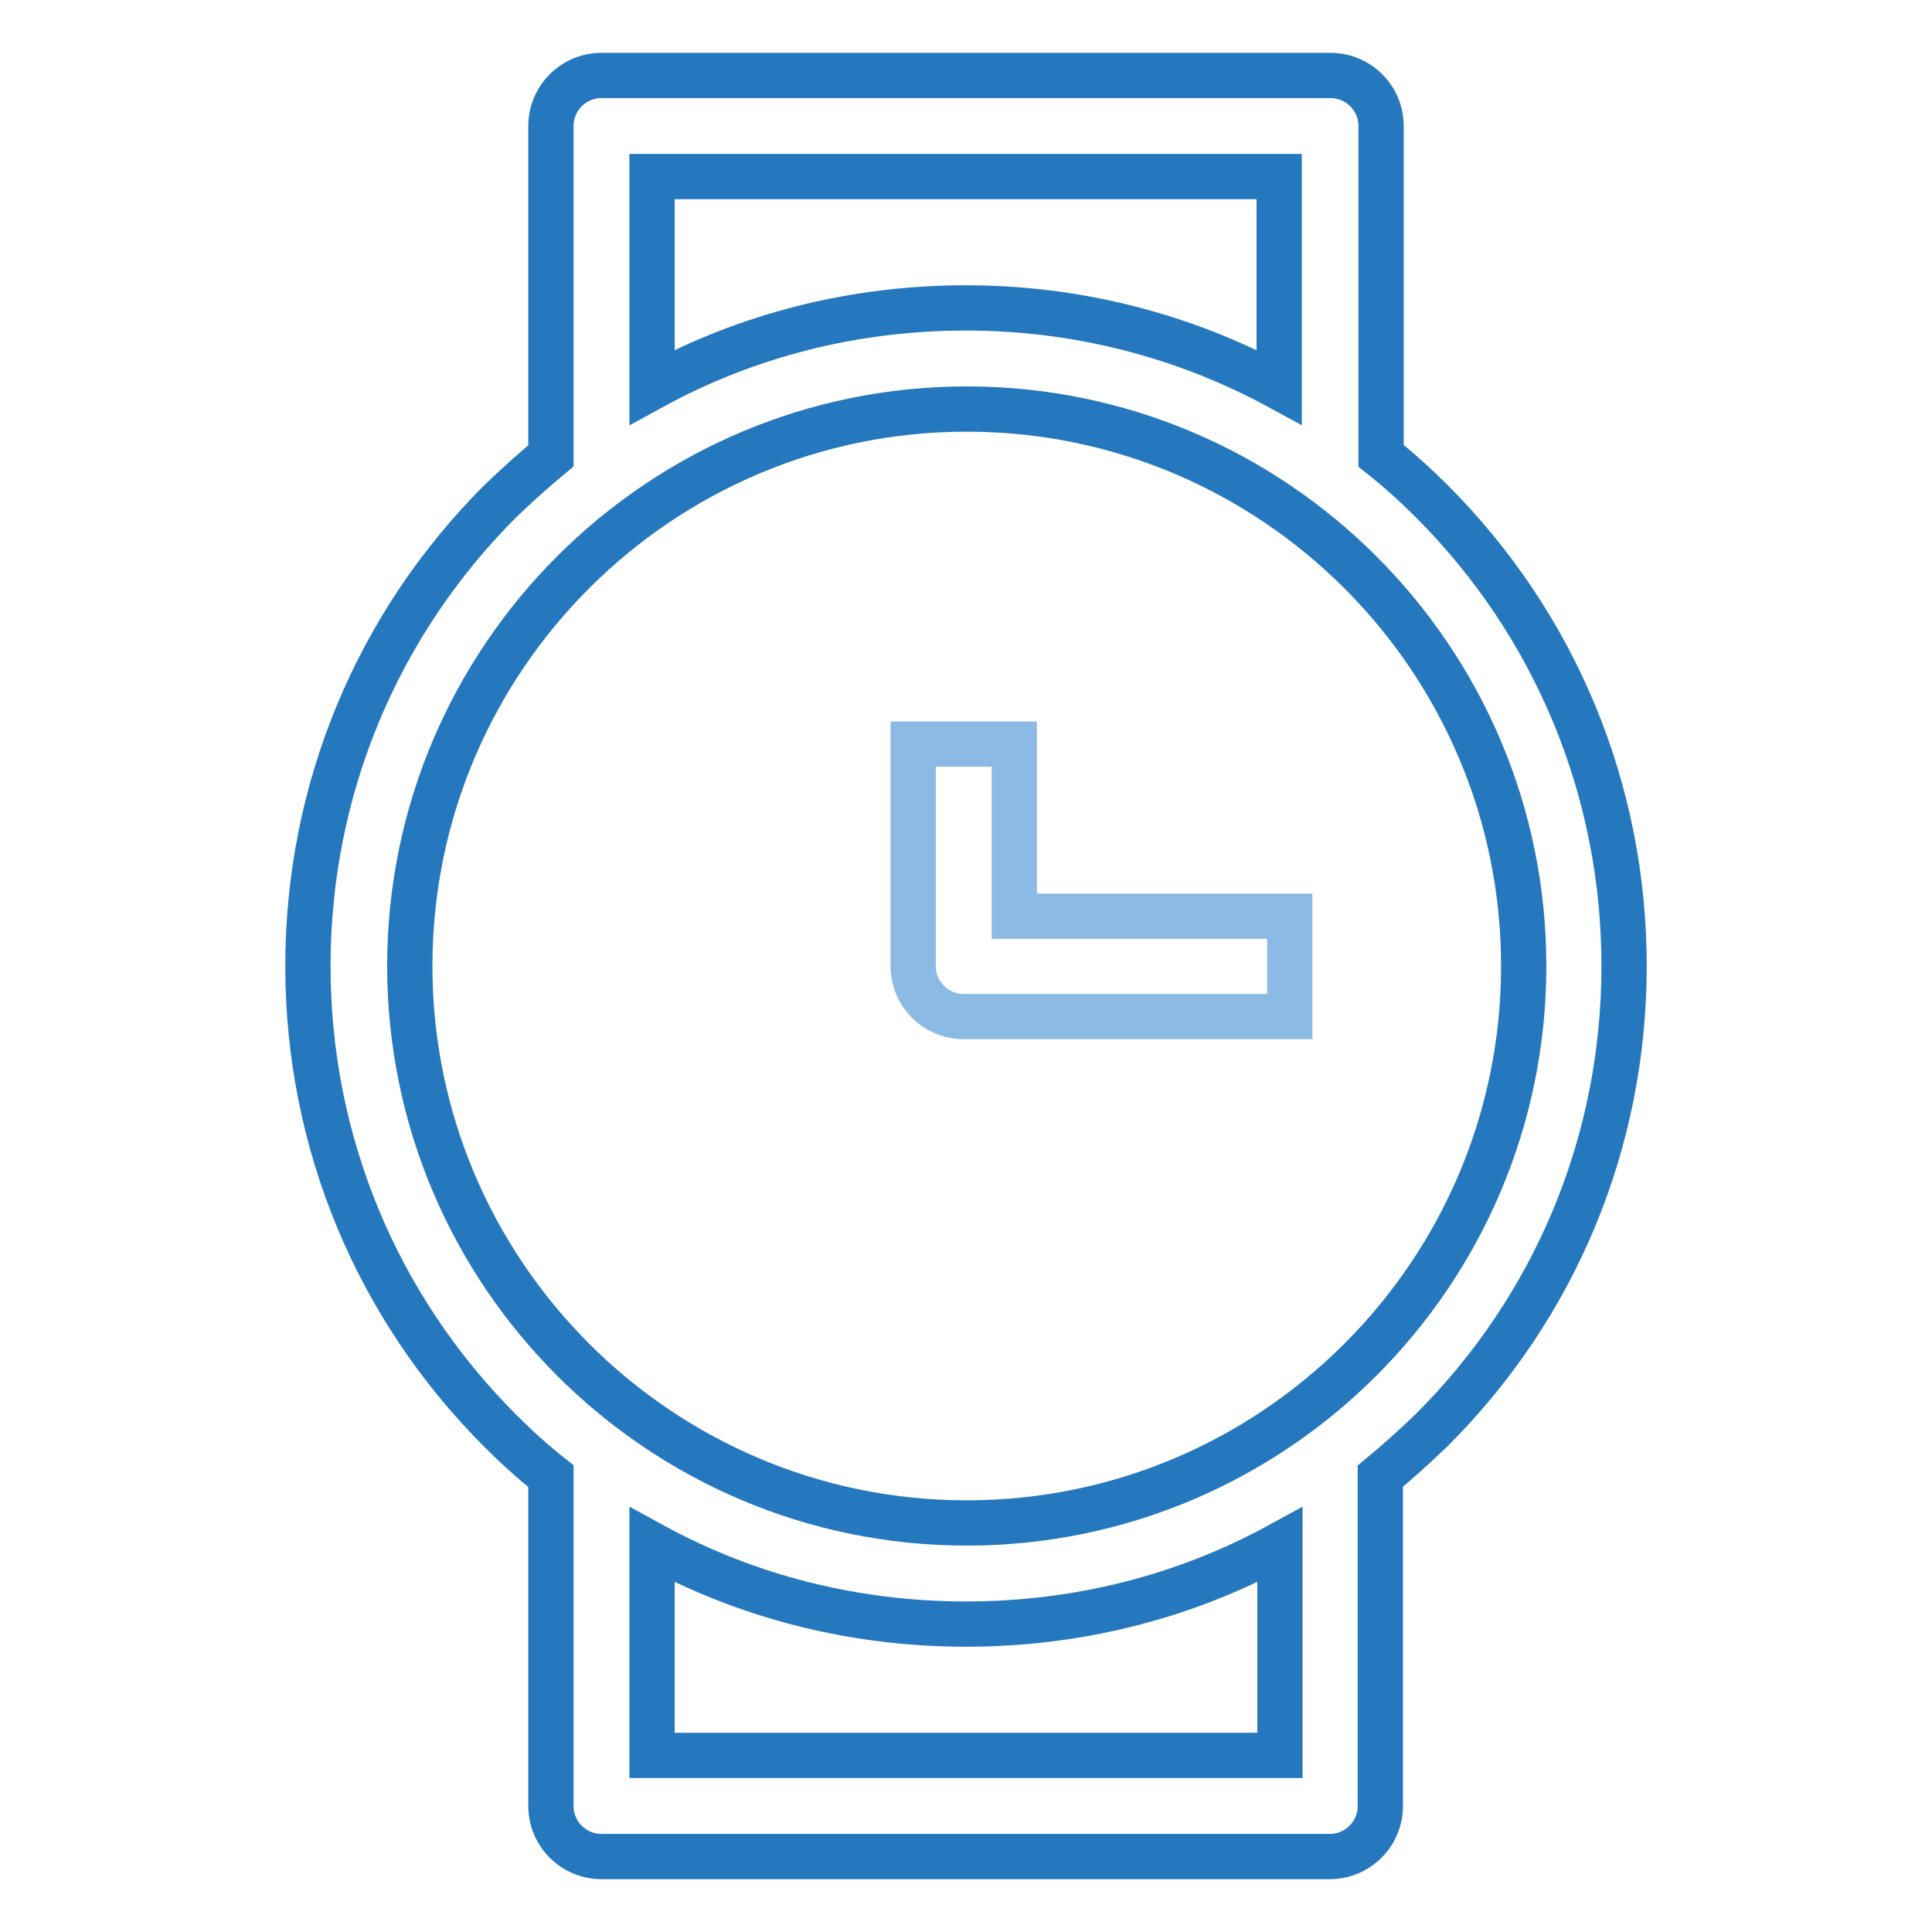
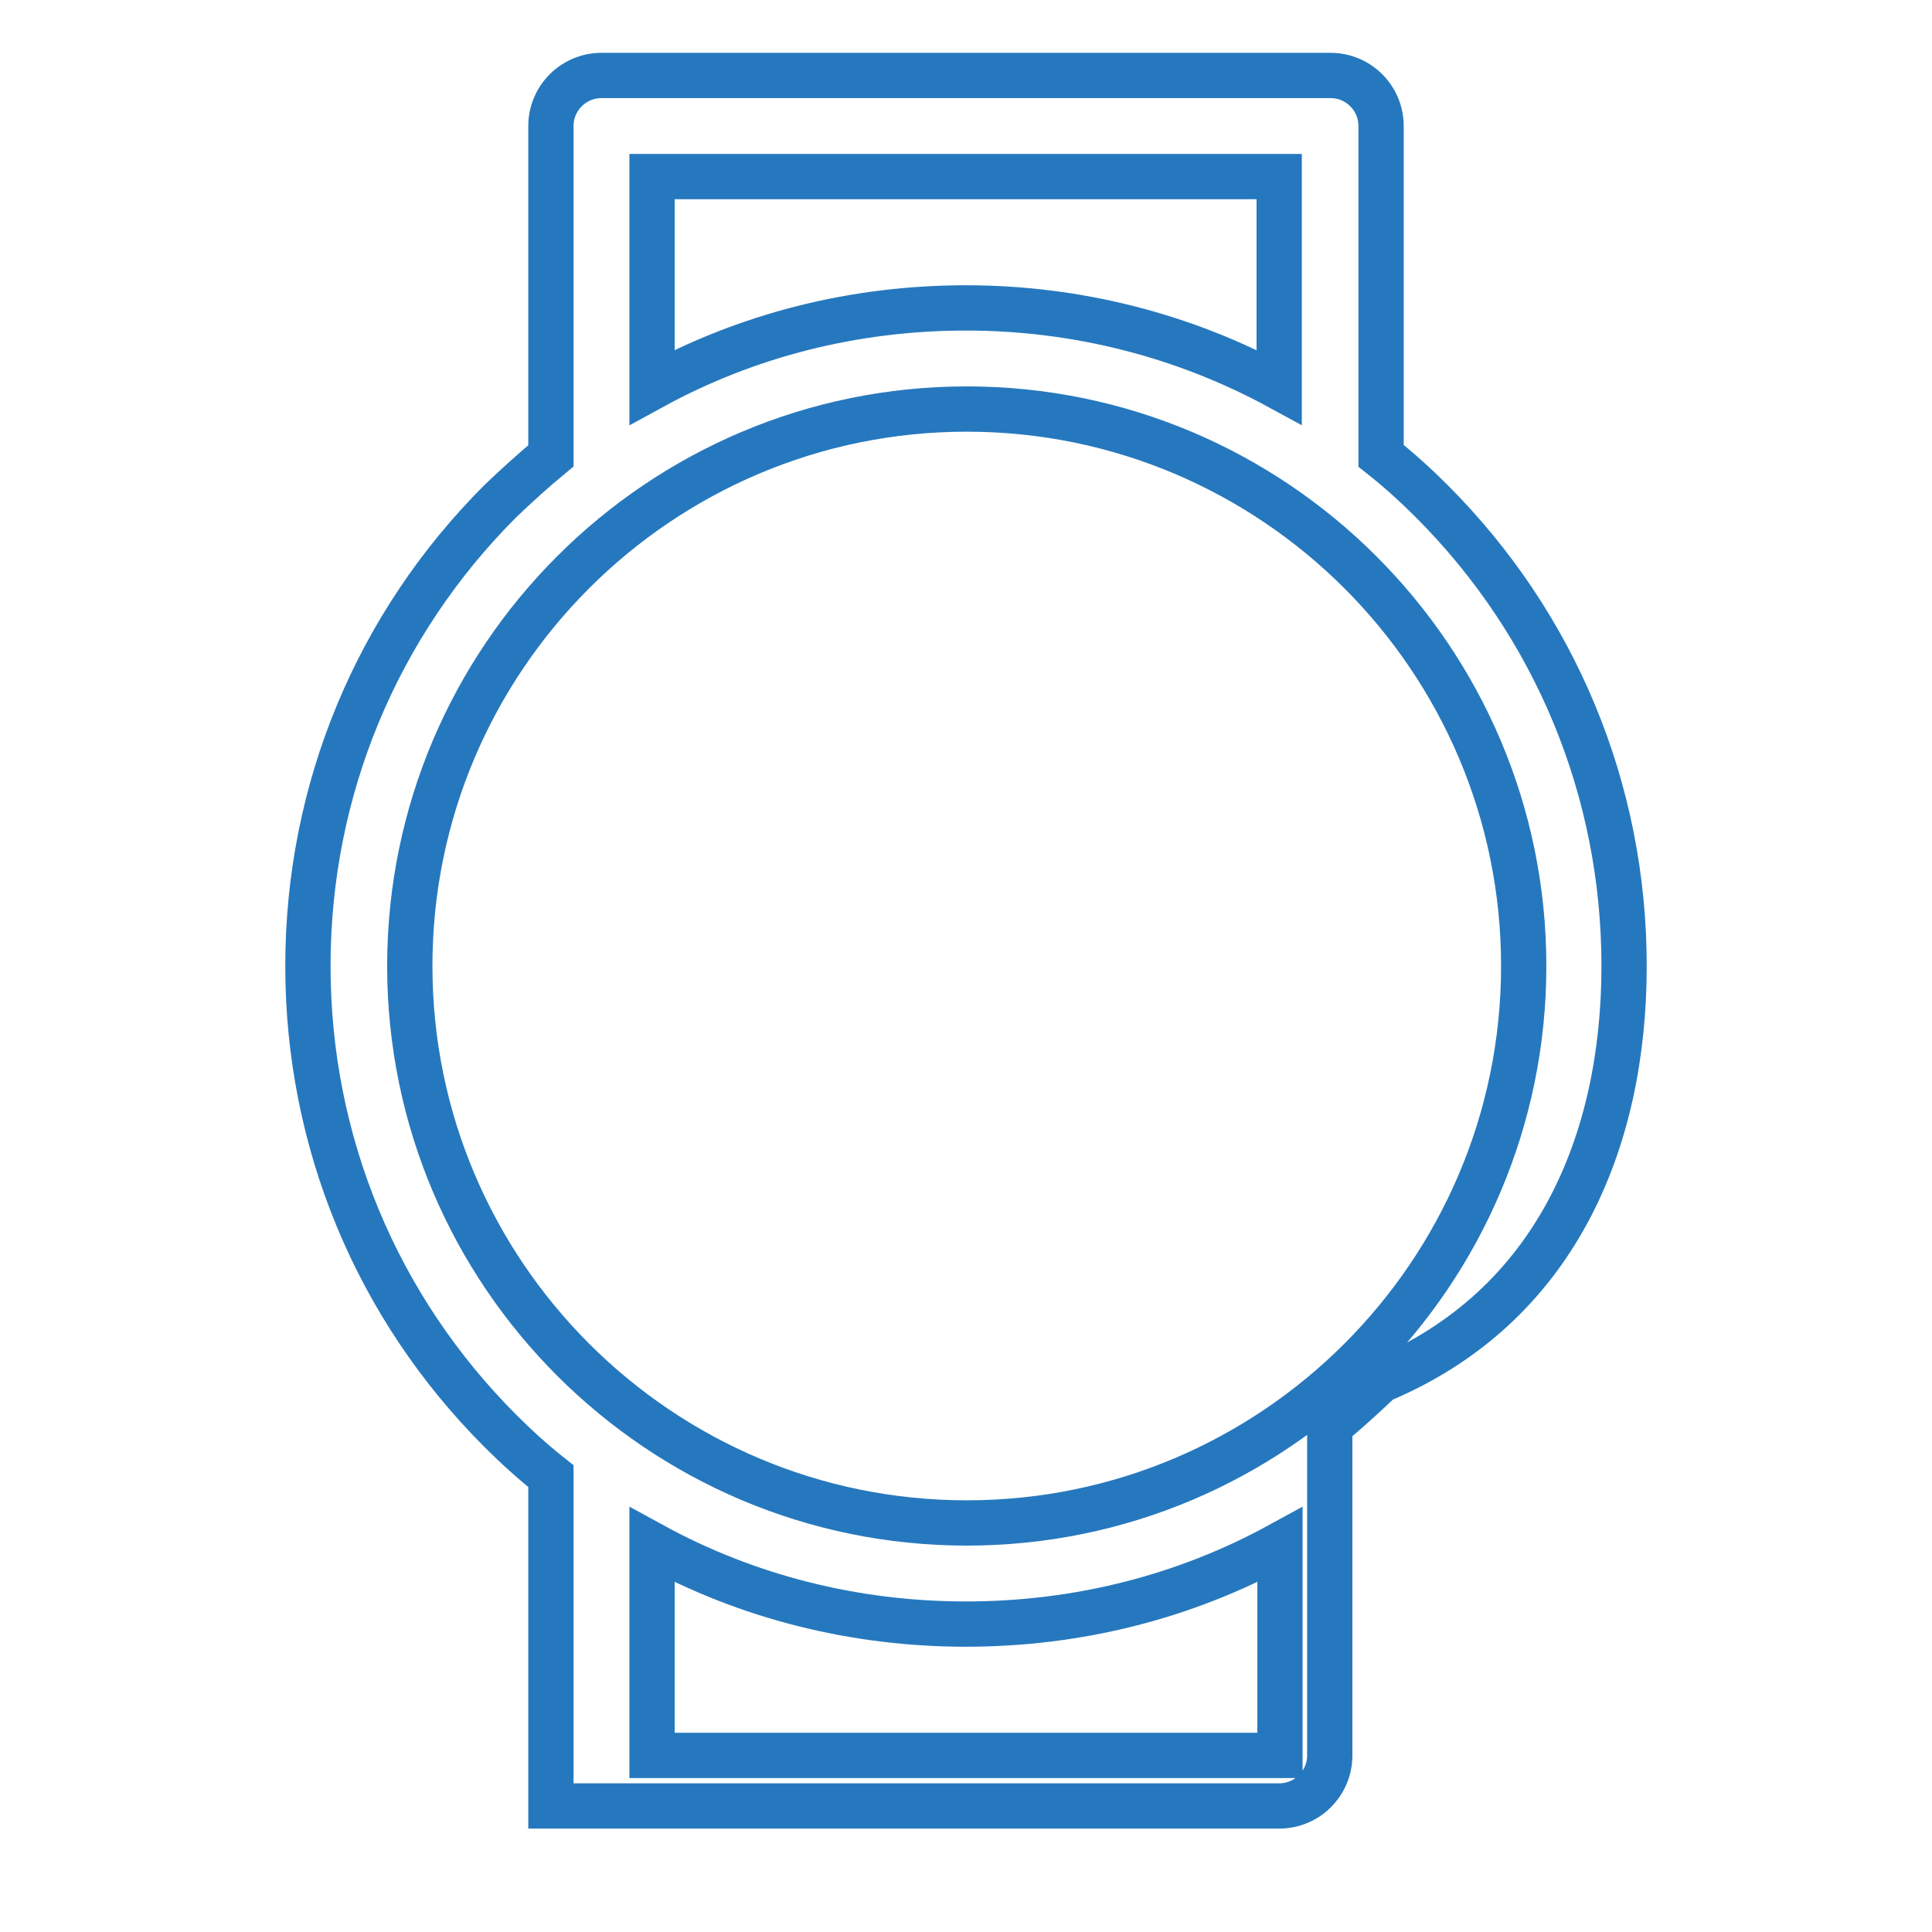
<svg xmlns="http://www.w3.org/2000/svg" version="1.1" x="0px" y="0px" viewBox="0 0 256 256" enable-background="new 0 0 256 256" xml:space="preserve">
  <g>
-     <path stroke-width="6" fill-opacity="0" stroke="#2678be" d="M215.2,128c0-23.3-9.1-45.2-25.5-61.6c-2.1-2.1-4.3-4.1-6.7-6V16.7c0-3.7-3-6.7-6.7-6.7H79.7 C76,10,73,13,73,16.7v43.7c-2.3,1.9-4.5,3.9-6.7,6C49.9,82.8,40.8,104.7,40.8,128s9.1,45.2,25.5,61.6c2.1,2.1,4.3,4.1,6.7,6v43.7 c0,3.7,3,6.7,6.7,6.7h96.5c3.7,0,6.7-3,6.7-6.7v-43.7c2.3-1.9,4.5-3.9,6.7-6C206.1,173.2,215.2,151.3,215.2,128z M86.4,23.4h83.1 v27.9C157,44.5,142.8,40.8,128,40.8s-29,3.6-41.6,10.5V23.4z M54.3,128c0-40.7,33.1-73.8,73.8-73.8s73.8,33.1,73.8,73.8 s-33.1,73.8-73.8,73.8S54.3,168.7,54.3,128z M169.6,232.6H86.4v-27.9c12.6,6.9,26.8,10.5,41.6,10.5s29-3.6,41.6-10.5V232.6z" />
-     <path stroke-width="6" fill-opacity="0" stroke="#8bbbe5" d="M170.9,134.7h-43.2c-3.7,0-6.7-3-6.7-6.7V98.6h13.4v22.8h36.5V134.7z" />
+     <path stroke-width="6" fill-opacity="0" stroke="#2678be" d="M215.2,128c0-23.3-9.1-45.2-25.5-61.6c-2.1-2.1-4.3-4.1-6.7-6V16.7c0-3.7-3-6.7-6.7-6.7H79.7 C76,10,73,13,73,16.7v43.7c-2.3,1.9-4.5,3.9-6.7,6C49.9,82.8,40.8,104.7,40.8,128s9.1,45.2,25.5,61.6c2.1,2.1,4.3,4.1,6.7,6v43.7 h96.5c3.7,0,6.7-3,6.7-6.7v-43.7c2.3-1.9,4.5-3.9,6.7-6C206.1,173.2,215.2,151.3,215.2,128z M86.4,23.4h83.1 v27.9C157,44.5,142.8,40.8,128,40.8s-29,3.6-41.6,10.5V23.4z M54.3,128c0-40.7,33.1-73.8,73.8-73.8s73.8,33.1,73.8,73.8 s-33.1,73.8-73.8,73.8S54.3,168.7,54.3,128z M169.6,232.6H86.4v-27.9c12.6,6.9,26.8,10.5,41.6,10.5s29-3.6,41.6-10.5V232.6z" />
  </g>
</svg>